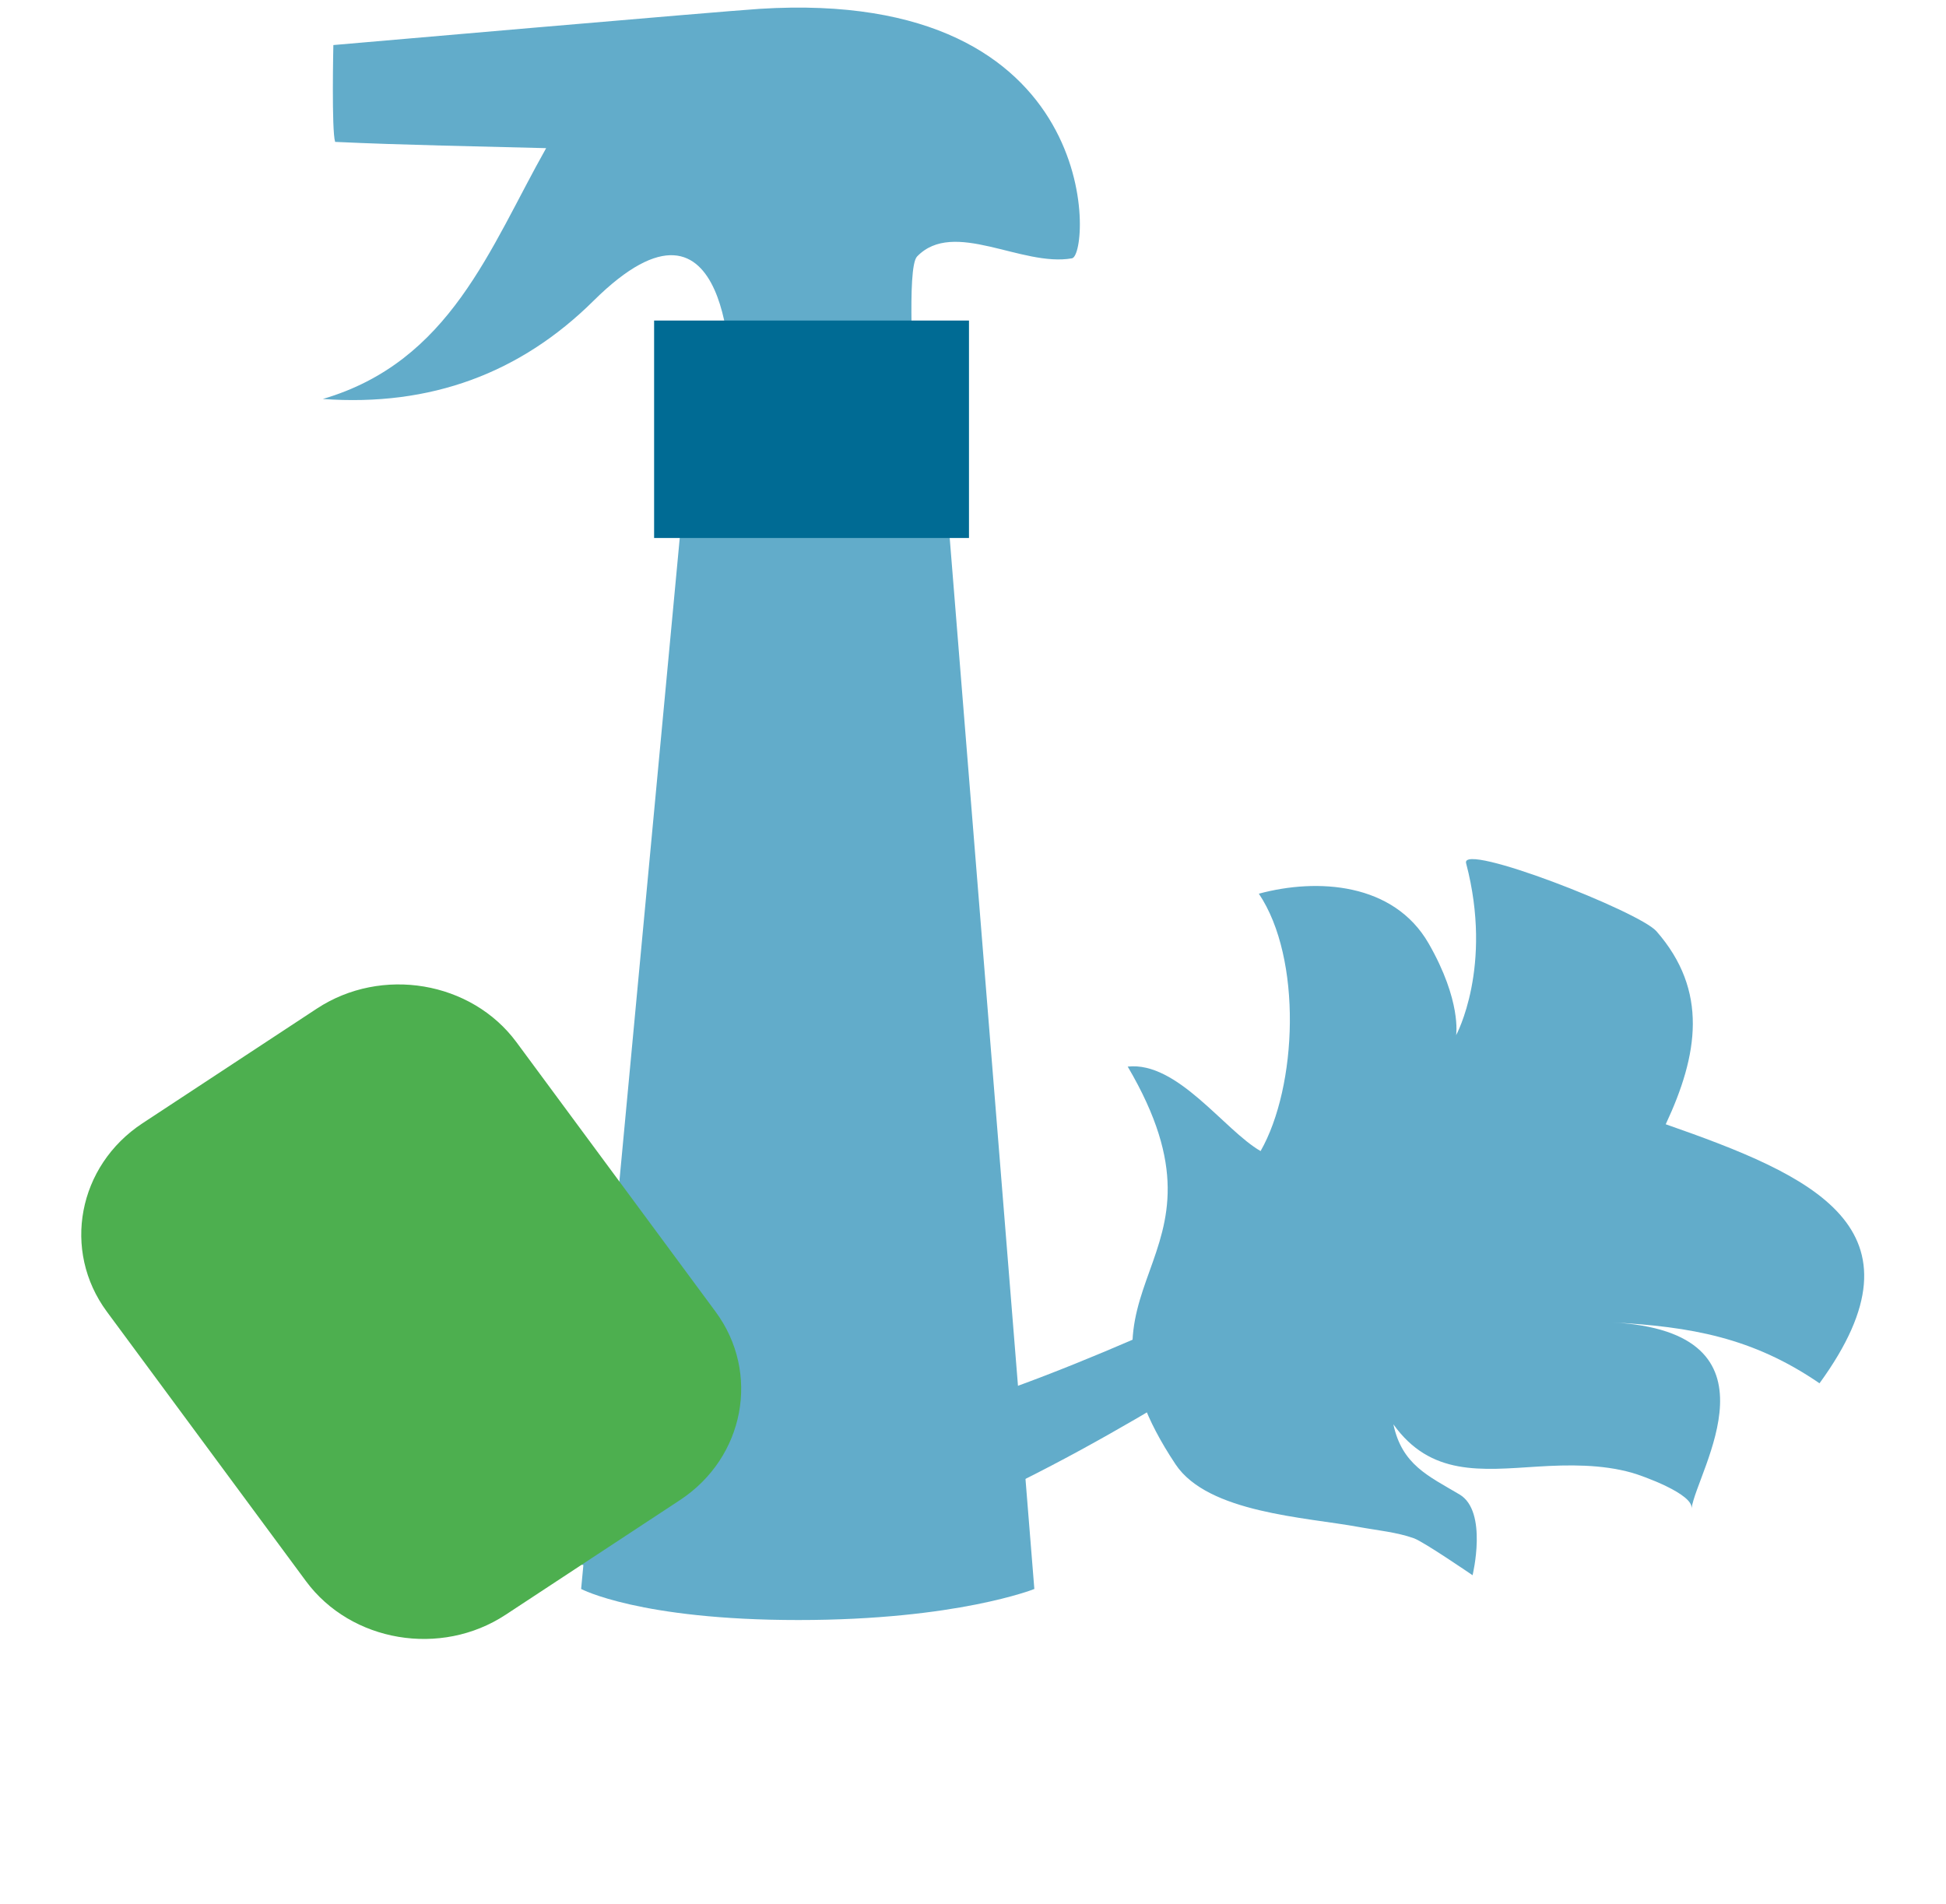
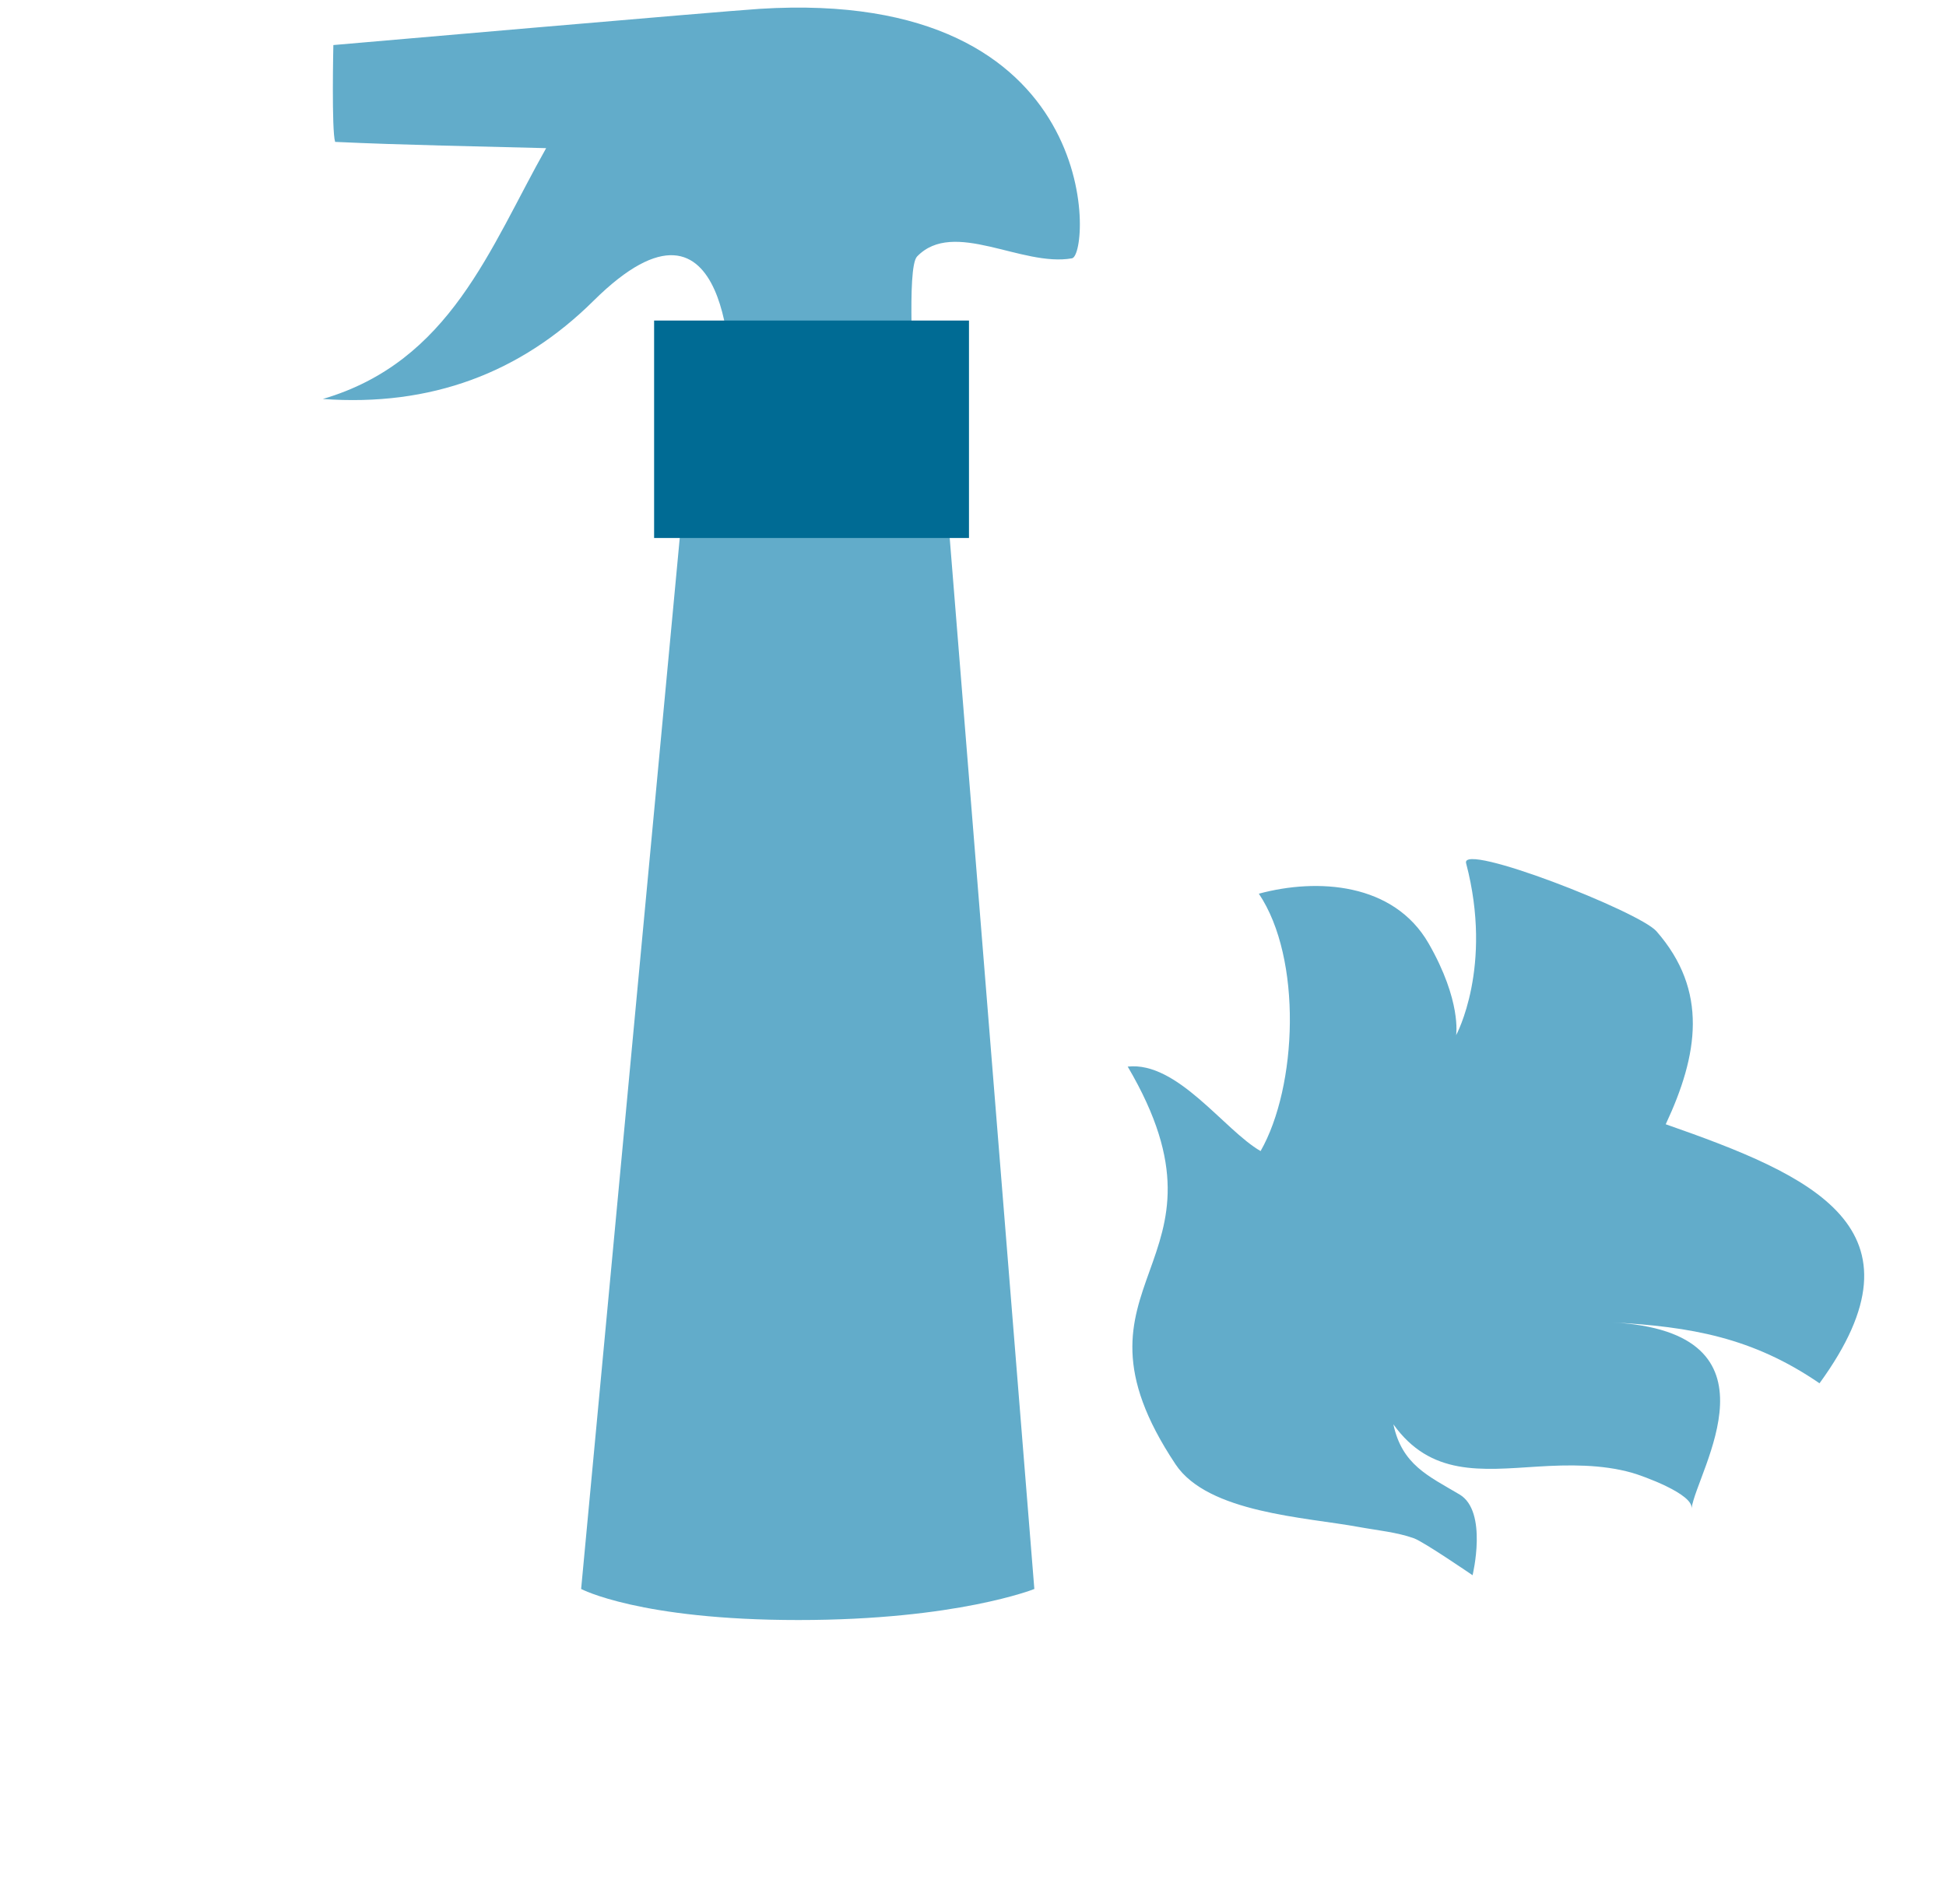
<svg xmlns="http://www.w3.org/2000/svg" width="46" height="45" viewBox="0 0 46 45" fill="none">
-   <path d="M9.412 29.928C9.412 29.928 9.503 30.044 9.674 30.263C9.759 30.373 9.864 30.507 9.987 30.665C10.108 30.817 10.264 31.034 10.384 31.143C10.515 31.28 10.659 31.436 10.814 31.609C10.966 31.786 11.194 31.953 11.402 32.15C11.613 32.359 11.866 32.516 12.125 32.705C12.378 32.91 12.675 33.048 12.978 33.224C13.127 33.318 13.288 33.388 13.456 33.453C13.621 33.524 13.792 33.596 13.964 33.669C14.141 33.731 14.325 33.777 14.51 33.836C14.695 33.892 14.884 33.957 15.083 33.984C15.867 34.171 16.73 34.211 17.631 34.206C18.533 34.156 19.476 34.058 20.425 33.841C21.376 33.633 22.338 33.364 23.288 33.033C27.099 31.726 30.746 29.756 33.626 28.603C34.343 28.308 35.016 28.069 35.618 27.874C35.924 27.788 36.209 27.708 36.473 27.633C36.742 27.576 36.99 27.524 37.213 27.478C37.67 27.417 38.025 27.368 38.276 27.379C38.522 27.377 38.654 27.375 38.654 27.375C38.654 27.375 38.525 27.393 38.283 27.426C38.04 27.445 37.698 27.539 37.265 27.653C37.056 27.727 36.822 27.809 36.568 27.898C36.321 28.004 36.054 28.118 35.768 28.241C35.208 28.508 34.584 28.825 33.919 29.208C31.245 30.707 27.911 33.129 24.146 35.005C23.207 35.477 22.231 35.896 21.233 36.255C20.24 36.621 19.204 36.874 18.17 37.063C17.121 37.206 16.072 37.288 15.032 37.177C14.774 37.17 14.517 37.121 14.262 37.076C14.008 37.03 13.757 36.994 13.509 36.938C13.261 36.867 13.019 36.797 12.779 36.729C12.54 36.663 12.304 36.589 12.079 36.487C11.627 36.296 11.184 36.131 10.791 35.891C10.392 35.668 10.005 35.466 9.677 35.214C9.341 34.967 9.024 34.771 8.736 34.516C8.448 34.26 8.185 34.025 7.947 33.813C7.686 33.585 7.559 33.434 7.415 33.286C7.278 33.142 7.161 33.02 7.066 32.92C6.876 32.722 6.776 32.615 6.776 32.615L9.412 29.928Z" fill="#62ACCA" />
  <path d="M26.657 25.212C27.832 25.084 28.936 26.712 29.798 27.209C30.669 25.682 30.786 22.655 29.757 21.125C31.144 20.751 32.944 20.866 33.77 22.3C34.553 23.664 34.42 24.47 34.42 24.47C34.42 24.47 35.301 22.859 34.656 20.404C34.522 19.894 38.744 21.544 39.155 22.012C40.391 23.424 40.14 24.94 39.375 26.575C42.832 27.784 45.688 29.018 43.01 32.698C41.424 31.611 39.964 31.36 38.111 31.258C42.282 31.486 40.108 34.769 39.985 35.657C40.032 35.315 38.823 34.882 38.574 34.812C37.857 34.611 37.081 34.621 36.345 34.667C35.008 34.751 33.816 34.897 32.937 33.668C33.142 34.625 33.761 34.887 34.501 35.326C35.176 35.726 34.809 37.235 34.809 37.235C34.809 37.235 33.658 36.447 33.426 36.363C33.023 36.217 32.545 36.173 32.122 36.095C30.865 35.863 28.554 35.763 27.789 34.615C24.858 30.218 29.455 29.965 26.657 25.212Z" fill="#62ACCA" />
  <path d="M17.957 0.209C26.128 -0.304 25.777 6.029 25.34 6.106C24.155 6.318 22.545 5.165 21.678 6.063C21.423 6.328 21.622 9.026 21.56 9.026H17.262C17.281 9.026 17.321 3.85 14.03 7.11C12.305 8.819 10.18 9.616 7.63 9.431C10.648 8.547 11.578 5.862 12.91 3.502C11.278 3.458 9.573 3.431 7.922 3.354C7.835 3.085 7.88 1.065 7.88 1.065C7.88 1.065 17.039 0.267 17.957 0.209Z" fill="#62ACCA" />
  <path d="M13.737 37.56C13.737 37.56 15.119 38.294 18.872 38.294C22.625 38.294 24.45 37.56 24.45 37.56L22.27 10.489H16.277L13.737 37.56Z" fill="#62ACCA" />
  <path d="M22.905 7.577H15.462V12.717H22.905V7.577Z" fill="#006B94" />
-   <path d="M16.915 31.006C17.981 32.449 17.602 34.453 16.073 35.459L11.951 38.17C10.422 39.176 8.299 38.818 7.233 37.376L2.526 31.005C1.46 29.561 1.84 27.558 3.368 26.552L7.49 23.841C9.019 22.835 11.142 23.193 12.208 24.635L16.915 31.006Z" fill="#4DAF4F" />
</svg>